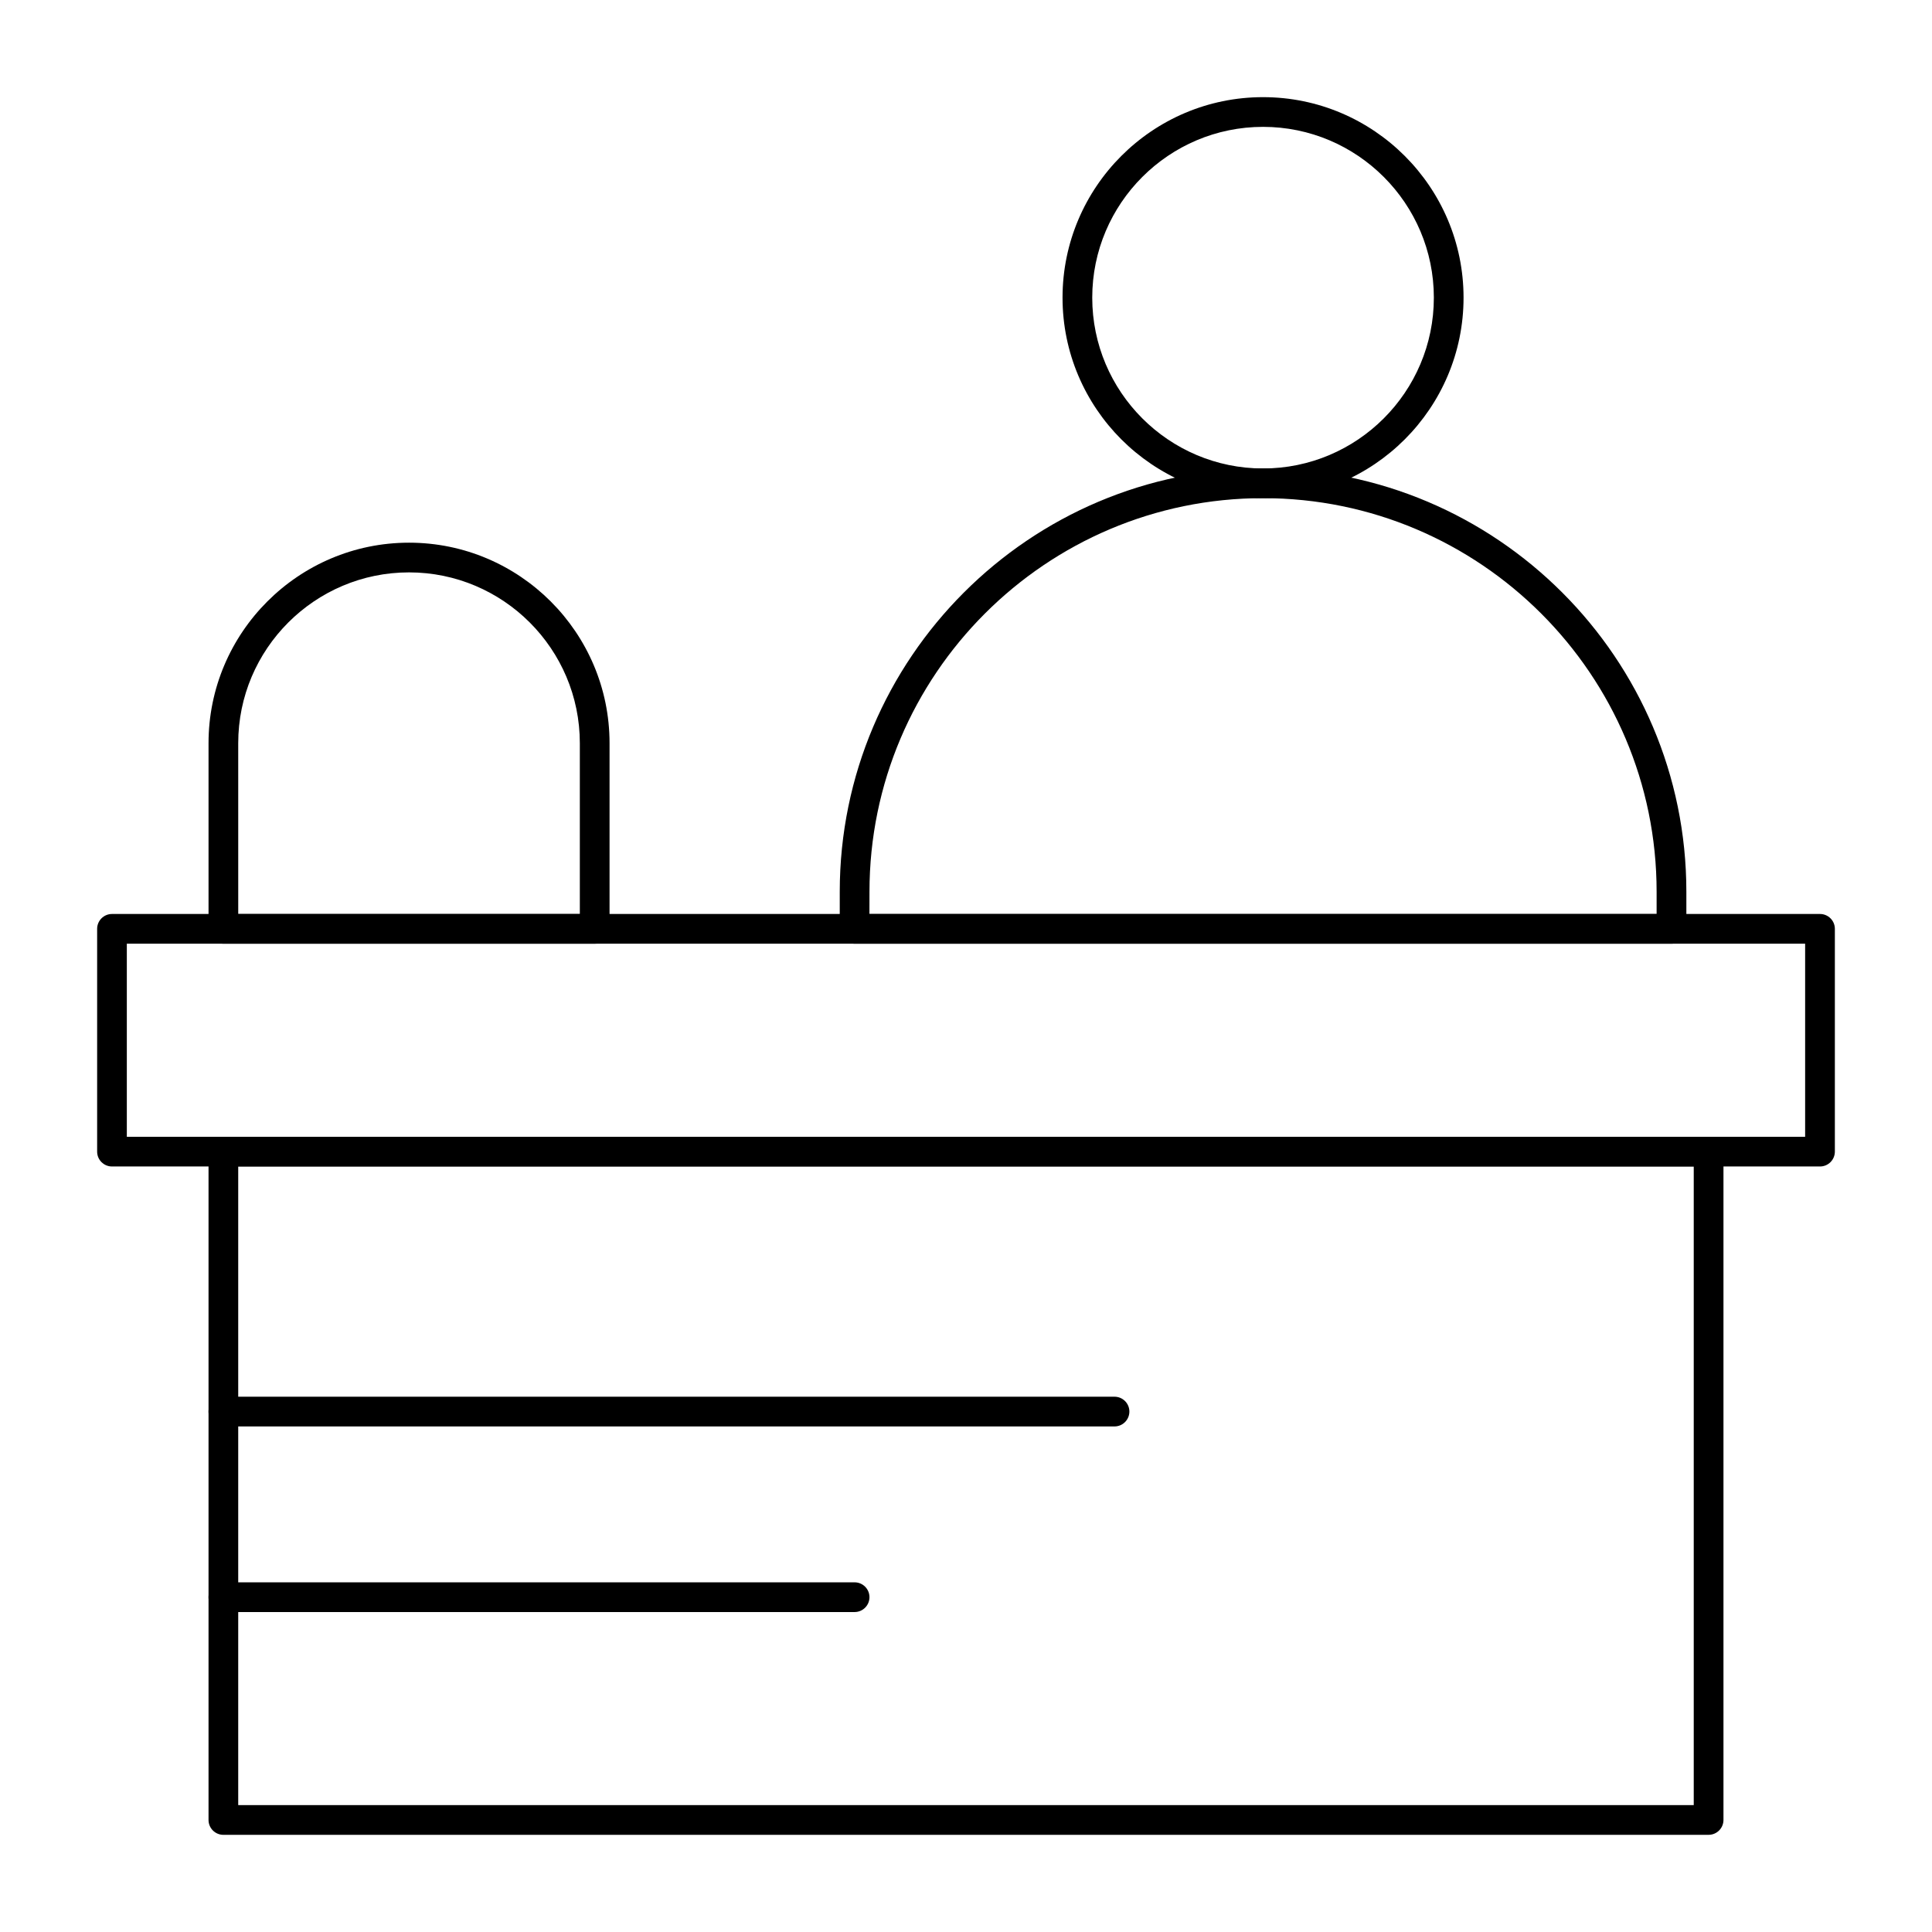
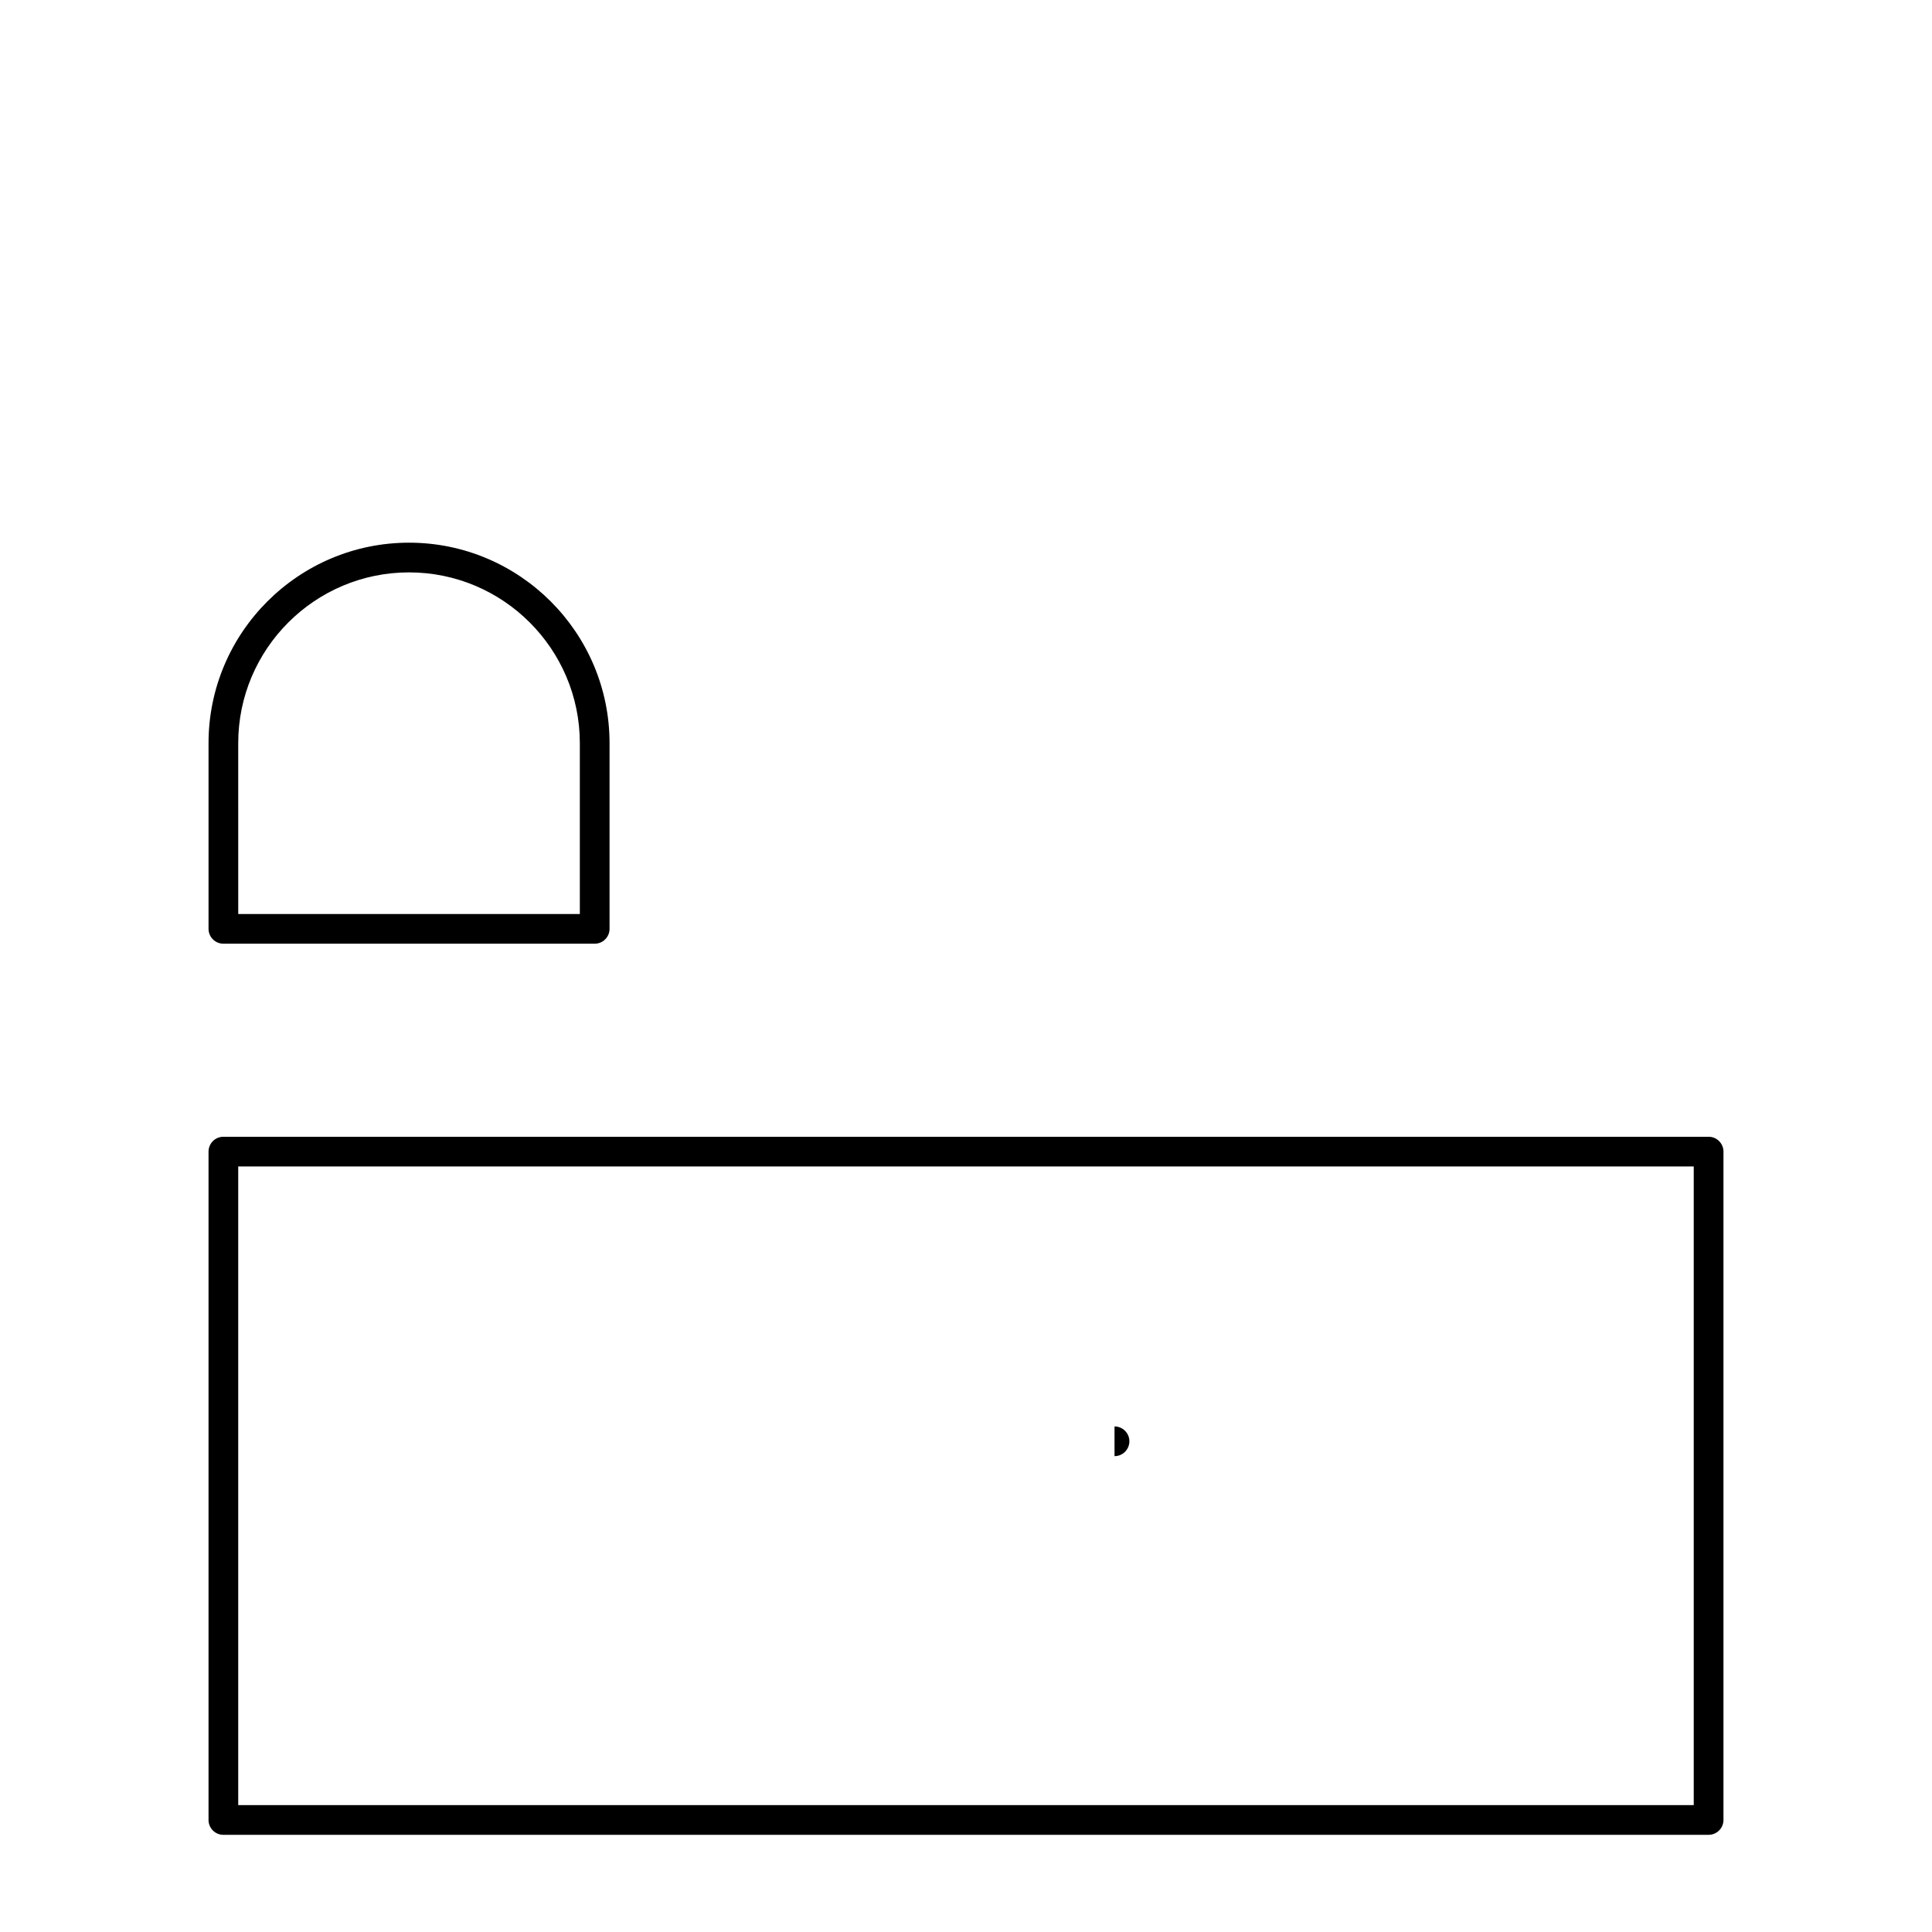
<svg xmlns="http://www.w3.org/2000/svg" fill="#000000" width="800px" height="800px" version="1.1" viewBox="144 144 512 512">
  <g>
    <path d="m596.8 630.25h-393.6c-2.172 0-3.938-1.762-3.938-3.938v-177.12c0-2.172 1.762-3.938 3.938-3.938h393.6c2.172 0 3.938 1.762 3.938 3.938v177.12c-0.004 2.172-1.766 3.934-3.938 3.934zm-389.67-7.871h385.73v-169.25h-385.73z" />
-     <path d="m626.32 453.13h-452.64c-2.172 0-3.938-1.762-3.938-3.938v-59.039c0-2.172 1.762-3.938 3.938-3.938h452.64c2.172 0 3.938 1.762 3.938 3.938v59.039c-0.004 2.176-1.766 3.938-3.938 3.938zm-448.71-7.871h444.77v-51.168h-444.77z" />
-     <path d="m586.96 394.09h-216.48c-2.172 0-3.938-1.762-3.938-3.938v-9.84c0-61.855 50.324-112.18 112.18-112.18 61.852 0 112.18 50.32 112.18 112.18v9.84c0.004 2.176-1.758 3.938-3.93 3.938zm-212.55-7.871h208.61v-5.902c0-57.516-46.793-104.3-104.3-104.3s-104.3 46.789-104.3 104.3z" />
-     <path d="m478.72 276.02c-29.297 0-53.137-23.836-53.137-53.137 0-29.301 23.836-53.137 53.137-53.137 29.297 0 53.137 23.836 53.137 53.137 0 29.297-23.84 53.137-53.137 53.137zm0-98.402c-24.957 0-45.266 20.305-45.266 45.266 0 24.957 20.305 45.266 45.266 45.266 24.957 0 45.266-20.305 45.266-45.266 0-24.961-20.309-45.266-45.266-45.266z" />
    <path d="m301.6 394.09h-98.398c-2.172 0-3.938-1.762-3.938-3.938v-49.199c0-29.301 23.836-53.137 53.137-53.137 29.301 0 53.137 23.836 53.137 53.137v49.199c0 2.176-1.762 3.938-3.938 3.938zm-94.465-7.871h90.527v-45.266c0-24.957-20.305-45.266-45.266-45.266-24.957 0-45.266 20.305-45.266 45.266z" />
-     <path d="m439.36 522.02h-236.16c-2.172 0-3.938-1.762-3.938-3.938 0-2.172 1.762-3.938 3.938-3.938h236.16c2.172 0 3.938 1.762 3.938 3.938-0.004 2.176-1.766 3.938-3.938 3.938z" />
-     <path d="m370.48 571.21h-167.28c-2.172 0-3.938-1.762-3.938-3.938 0-2.172 1.762-3.938 3.938-3.938h167.28c2.172 0 3.938 1.762 3.938 3.938-0.004 2.176-1.766 3.938-3.941 3.938z" />
+     <path d="m439.36 522.02h-236.16h236.16c2.172 0 3.938 1.762 3.938 3.938-0.004 2.176-1.766 3.938-3.938 3.938z" />
  </g>
</svg>